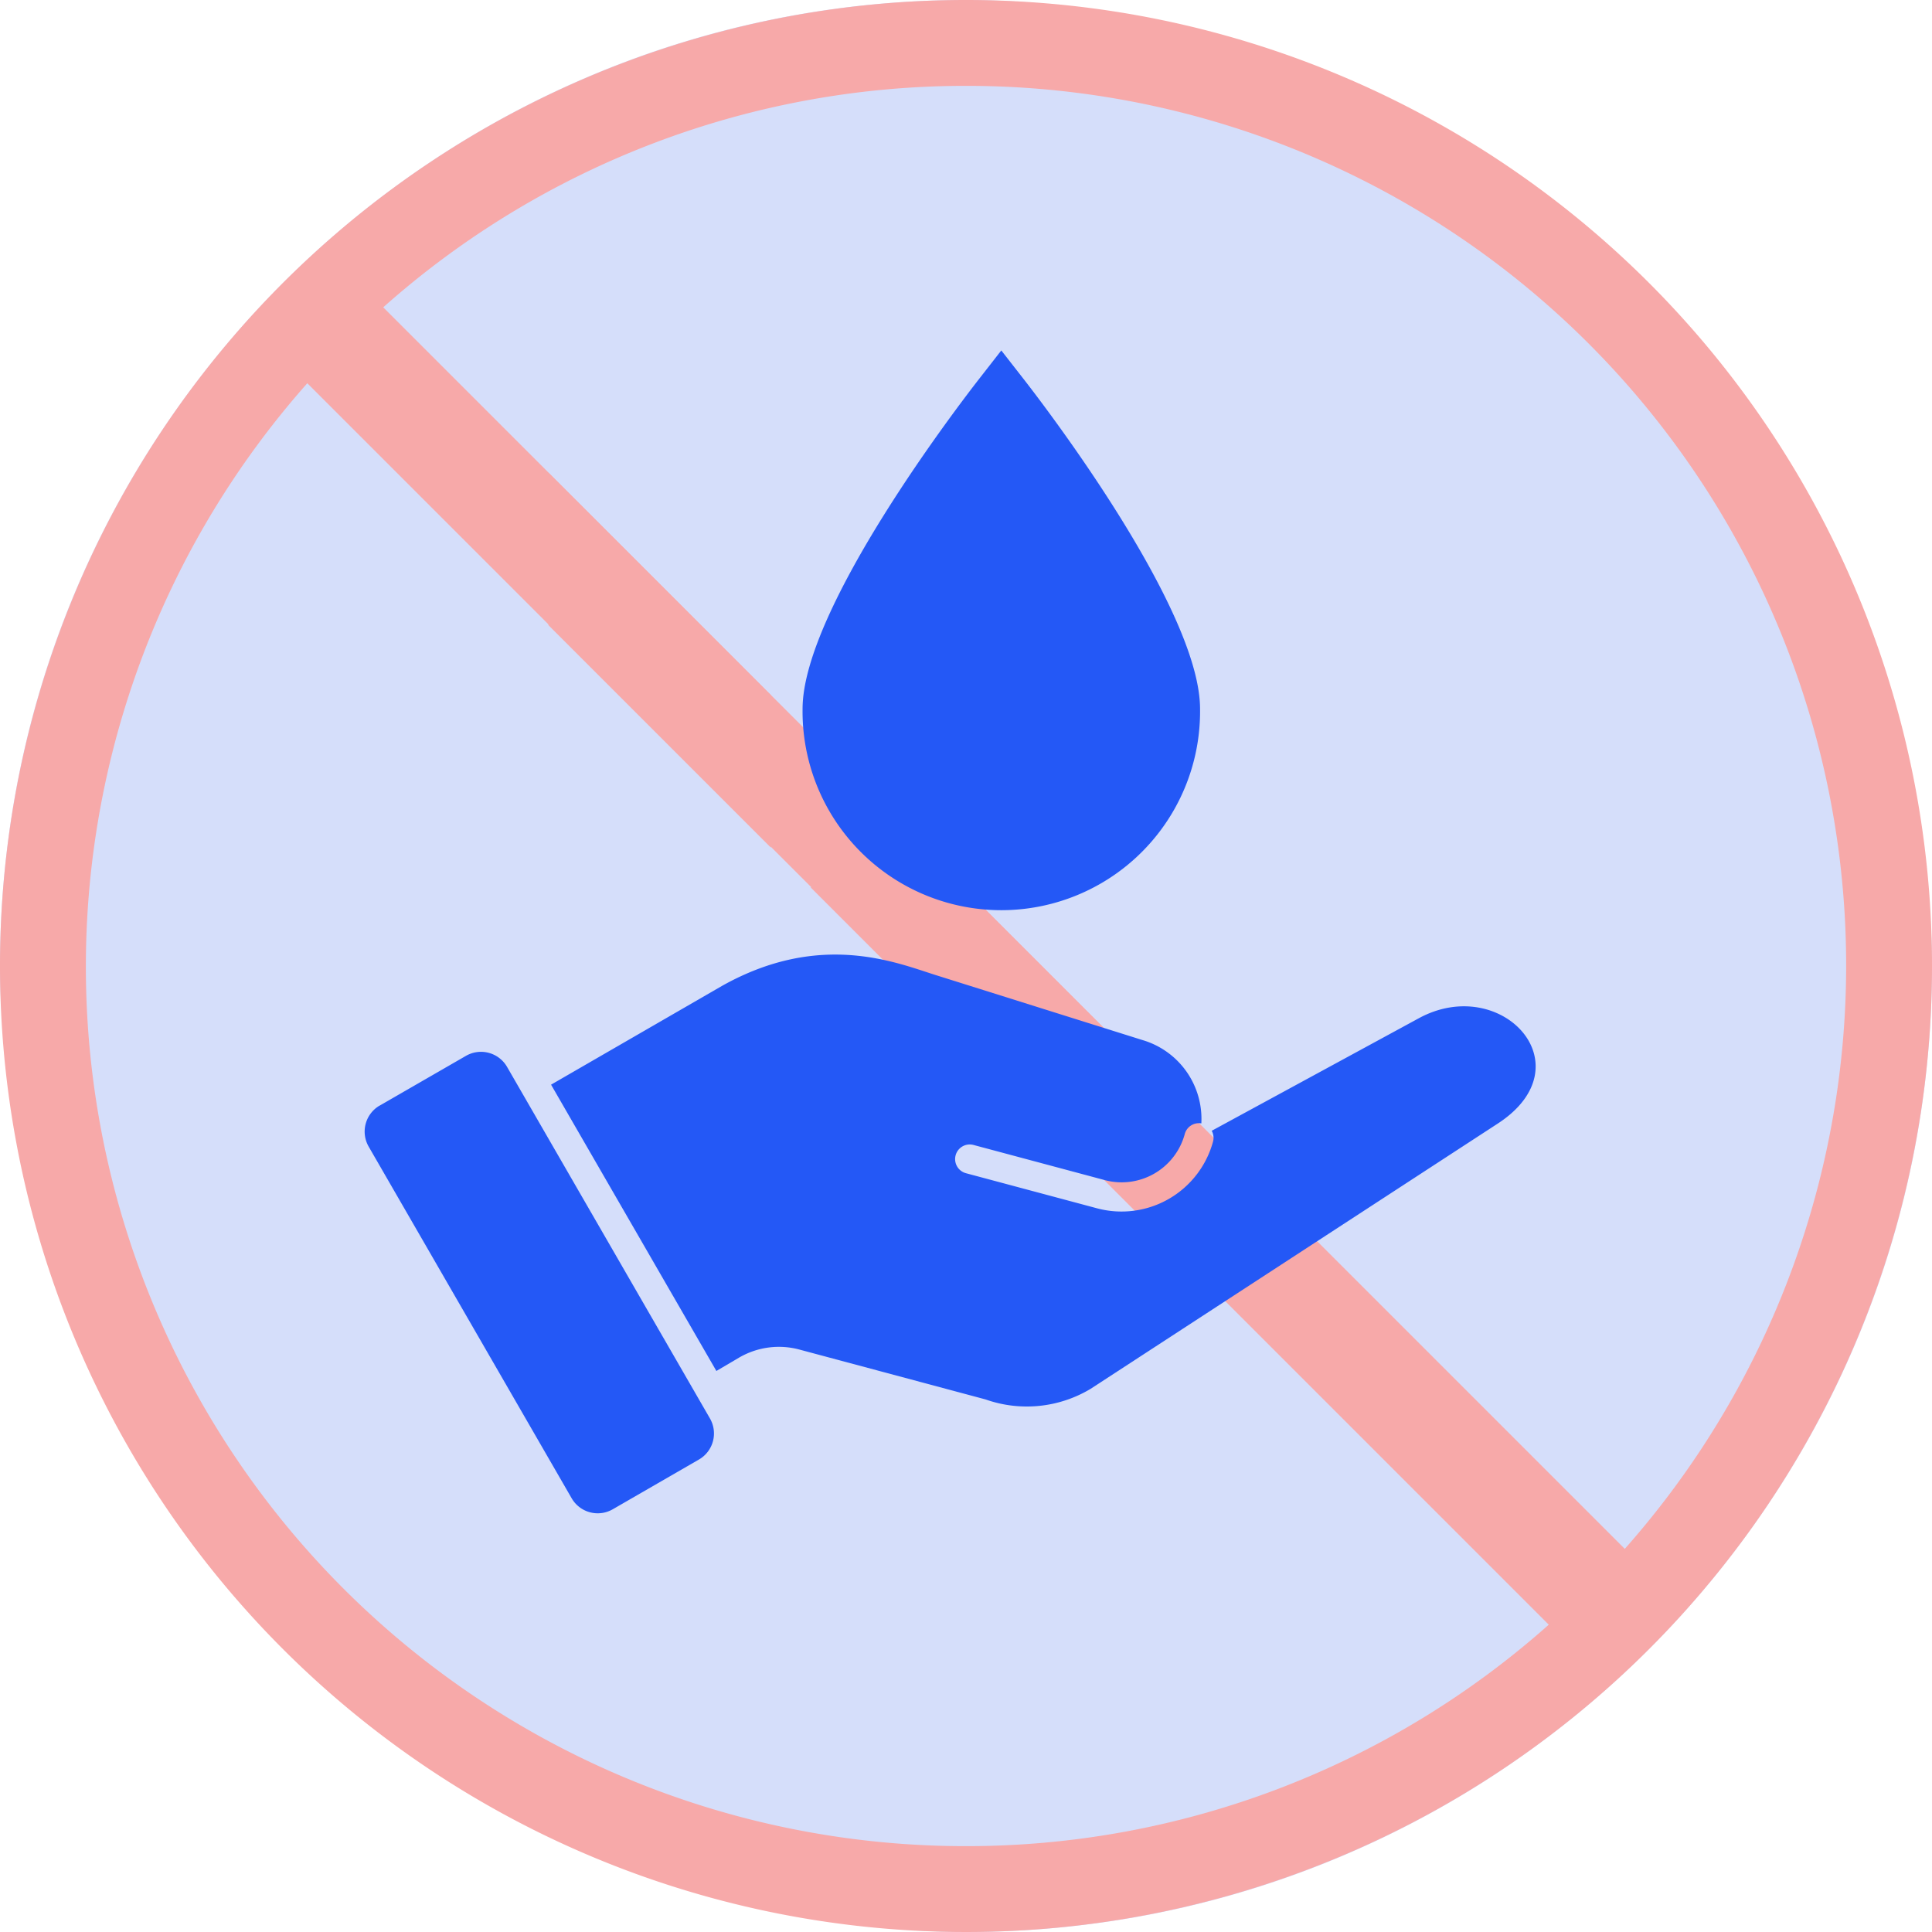
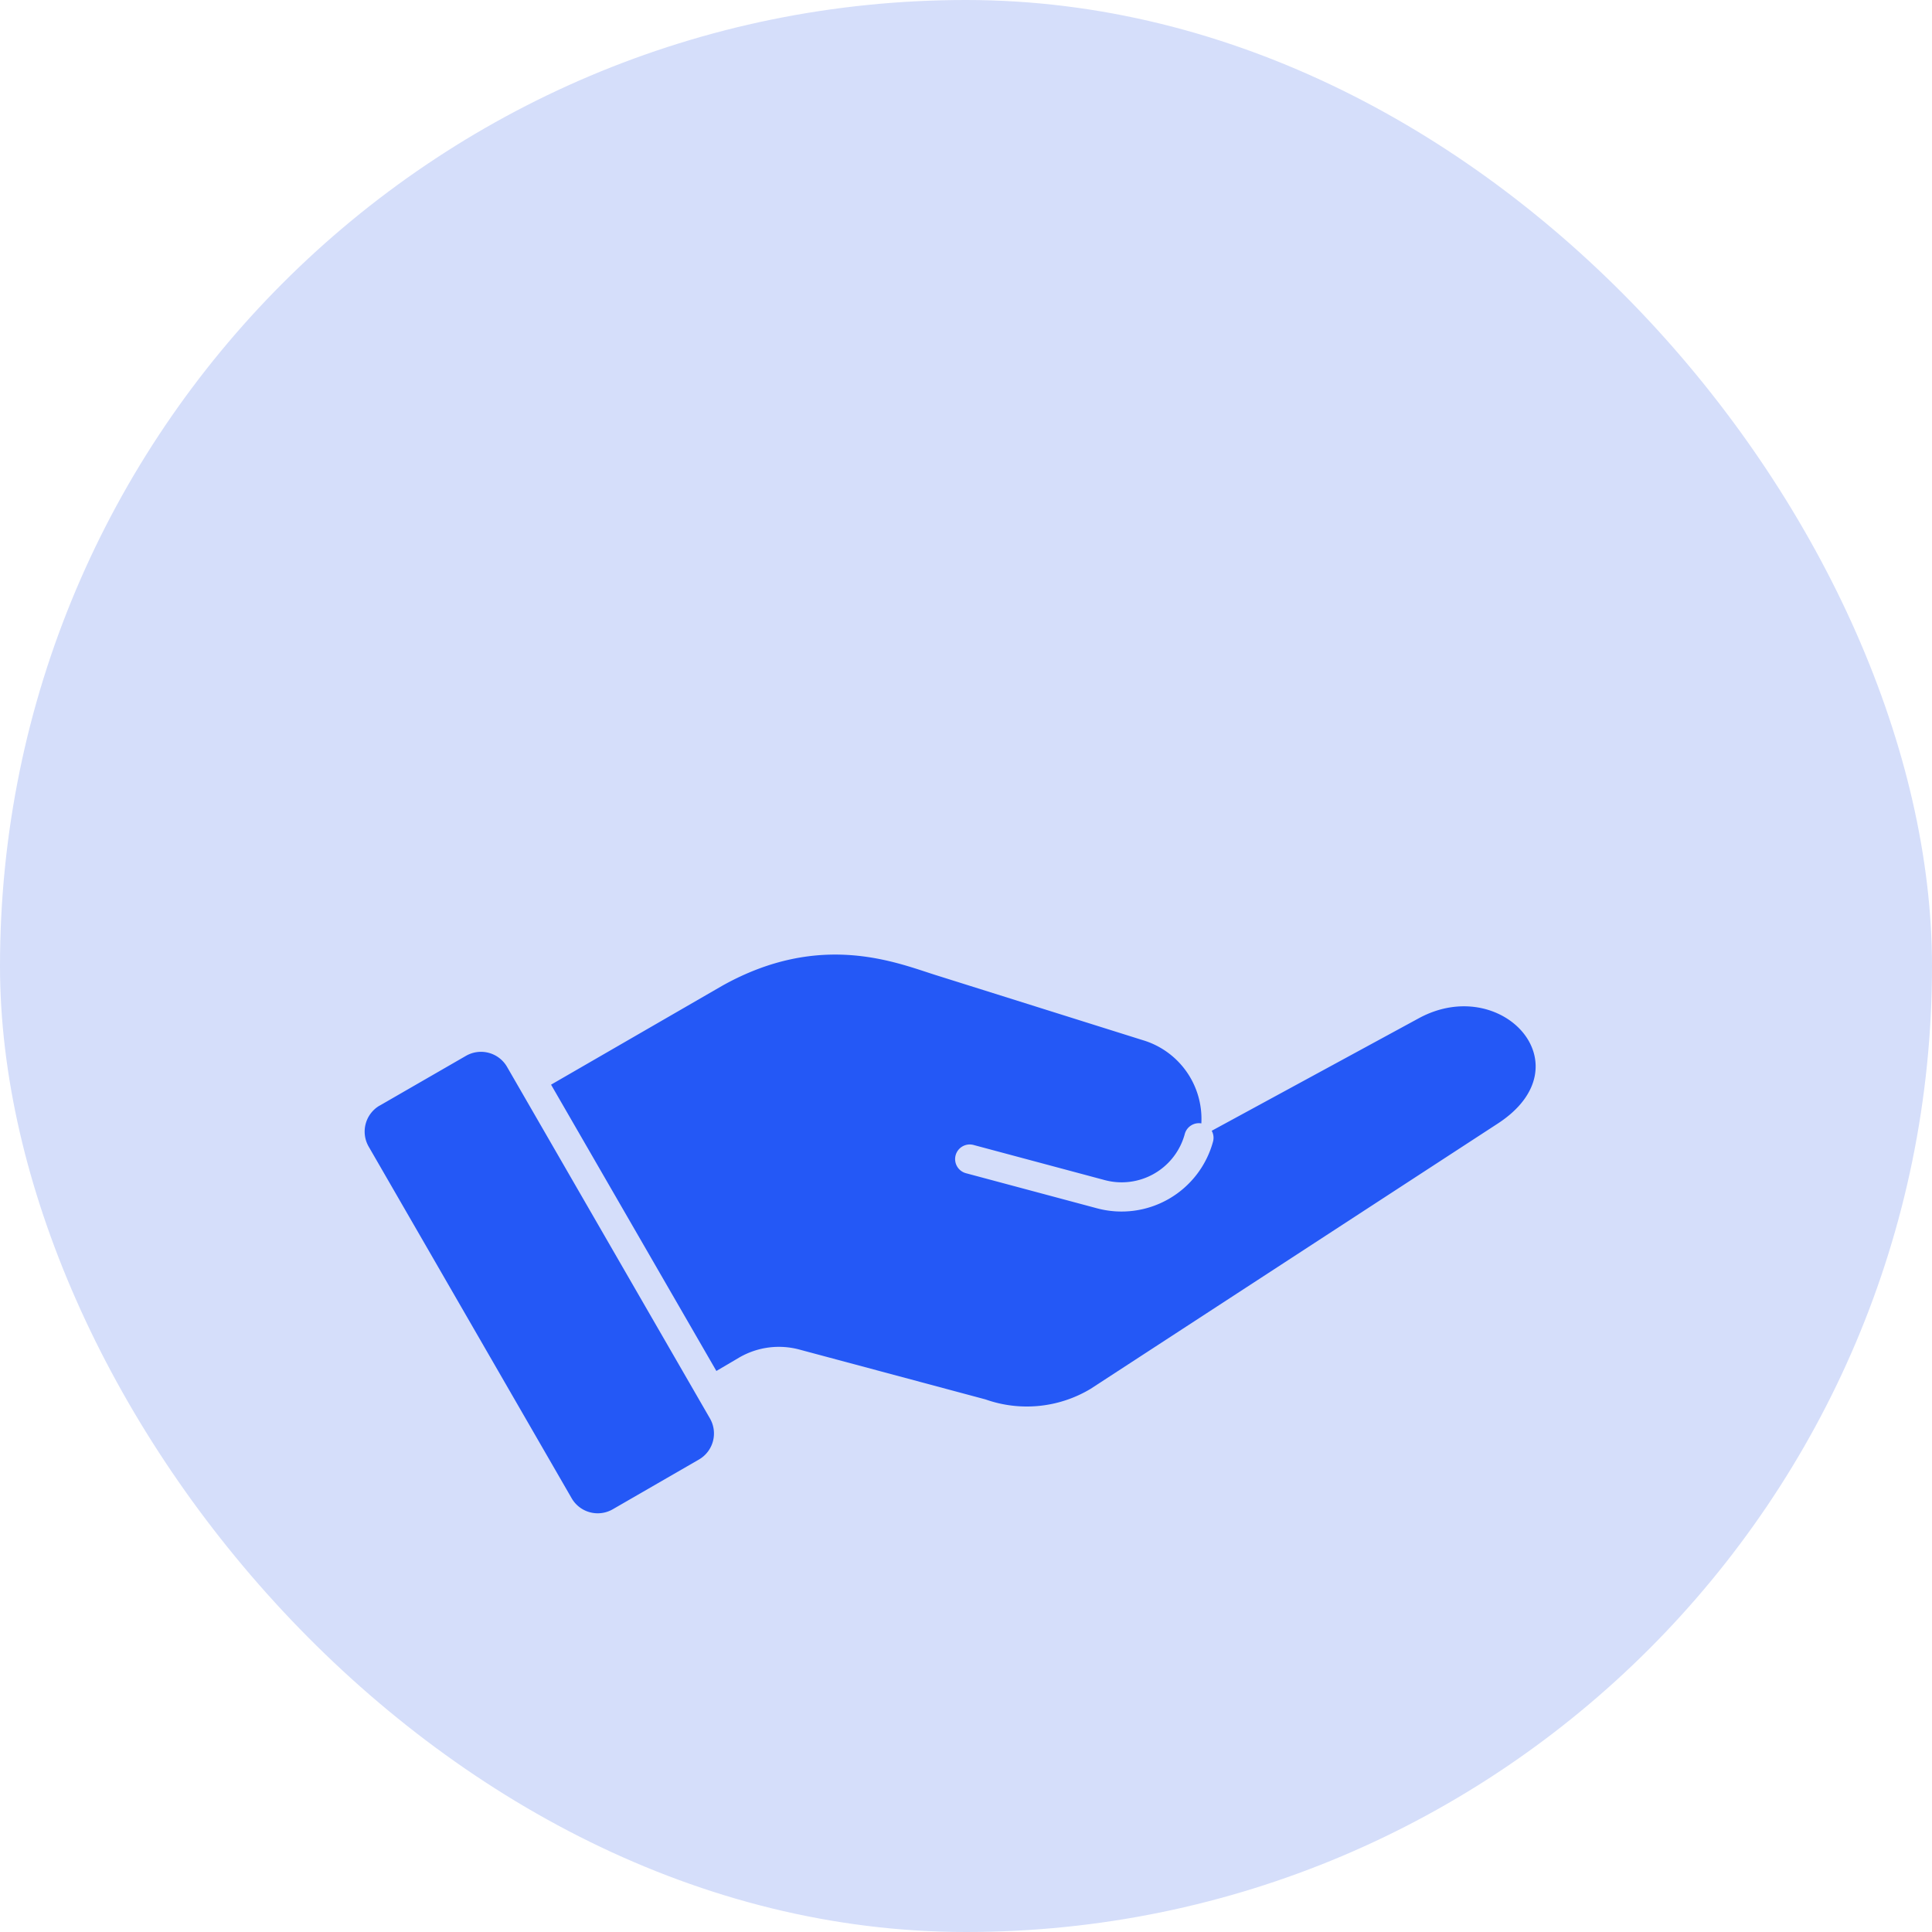
<svg xmlns="http://www.w3.org/2000/svg" width="122" height="122" viewBox="0 0 122 122">
  <defs>
    <clipPath id="clip-path">
      <rect id="Rectangle_135" data-name="Rectangle 135" width="122" height="122" fill="#f7a9a9" />
    </clipPath>
    <clipPath id="clip-path-2">
      <rect id="Rectangle_140" data-name="Rectangle 140" width="73.945" height="77.74" fill="#2458f6" />
    </clipPath>
  </defs>
  <g id="Group_752" data-name="Group 752" transform="translate(-692 -941)">
    <g id="Group_747" data-name="Group 747" transform="translate(323 -171)">
      <g id="Group_746" data-name="Group 746" transform="translate(-461 -164)">
        <rect id="Rectangle_129" data-name="Rectangle 129" width="122" height="122" rx="61" transform="translate(830 1276)" fill="#d5defa" />
      </g>
      <g id="Group_740" data-name="Group 740" transform="translate(369 1112)">
        <g id="Group_698" data-name="Group 698" clip-path="url(#clip-path)">
-           <path id="Path_278" data-name="Path 278" d="M122,61A61,61,0,1,1,61,0a61,61,0,0,1,61,61M61,5.422A55.3,55.3,0,0,0,24.2,19.406l78.4,78.4A55.541,55.541,0,0,0,61,5.422m0,111.156a55.3,55.3,0,0,0,36.8-13.984L19.406,24.2A55.533,55.533,0,0,0,61,116.578" fill="#f7a9a9" />
-           <path id="Path_279" data-name="Path 279" d="M47.387,41.333h-9.63L50.768,54.342H57.24c1.055,0,2.063-.045,3.051-.106Z" transform="translate(13.425 14.696)" fill="#f7a9a9" />
-           <path id="Path_280" data-name="Path 280" d="M25.547,31.647,39.592,45.692v-9.63L25.547,22.018Z" transform="translate(9.083 7.828)" fill="#f7a9a9" />
-         </g>
+           </g>
      </g>
      <g id="Group_748" data-name="Group 748" transform="translate(392.027 1129.819)">
        <g id="Group_748-2" data-name="Group 748" transform="translate(0 0)" clip-path="url(#clip-path-2)">
          <path id="Path_297" data-name="Path 297" d="M.946,63.368,6.4,60.223a1.9,1.9,0,0,1,2.589.693L21.806,83.125a1.9,1.9,0,0,1-.693,2.588l-5.45,3.146a1.9,1.9,0,0,1-2.589-.693L.252,65.953a1.9,1.9,0,0,1,.693-2.588Zm52.546,1.593a.915.915,0,0,1,.08.678,5.986,5.986,0,0,1-7.306,4.218l-8.295-2.221a.923.923,0,0,1,.477-1.784l8.295,2.221a4.128,4.128,0,0,0,5.044-2.911.923.923,0,0,1,1.047-.672,5.189,5.189,0,0,0-3.719-5.263l-13.045-4.1c-2.505-.789-7.3-2.8-13.5.678L11.771,62.044l10.439,18.08,1.439-.847a4.988,4.988,0,0,1,3.824-.5L39.205,81.92a7.827,7.827,0,0,0,6.637-.668L71.554,64.5c5.626-3.667.234-9.487-4.988-6.649L53.49,64.956Z" transform="translate(0 -11.37)" fill="#2458f6" fill-rule="evenodd" />
-           <path id="Path_298" data-name="Path 298" d="M60.158,22.636a12.551,12.551,0,1,1-25.1,0c0-6.373,10-19.365,11.138-20.826L47.607,0,49.02,1.81C50.16,3.271,60.158,16.263,60.158,22.636Z" transform="translate(-7.405 4.311)" fill="#2458f6" />
        </g>
      </g>
    </g>
  </g>
</svg>